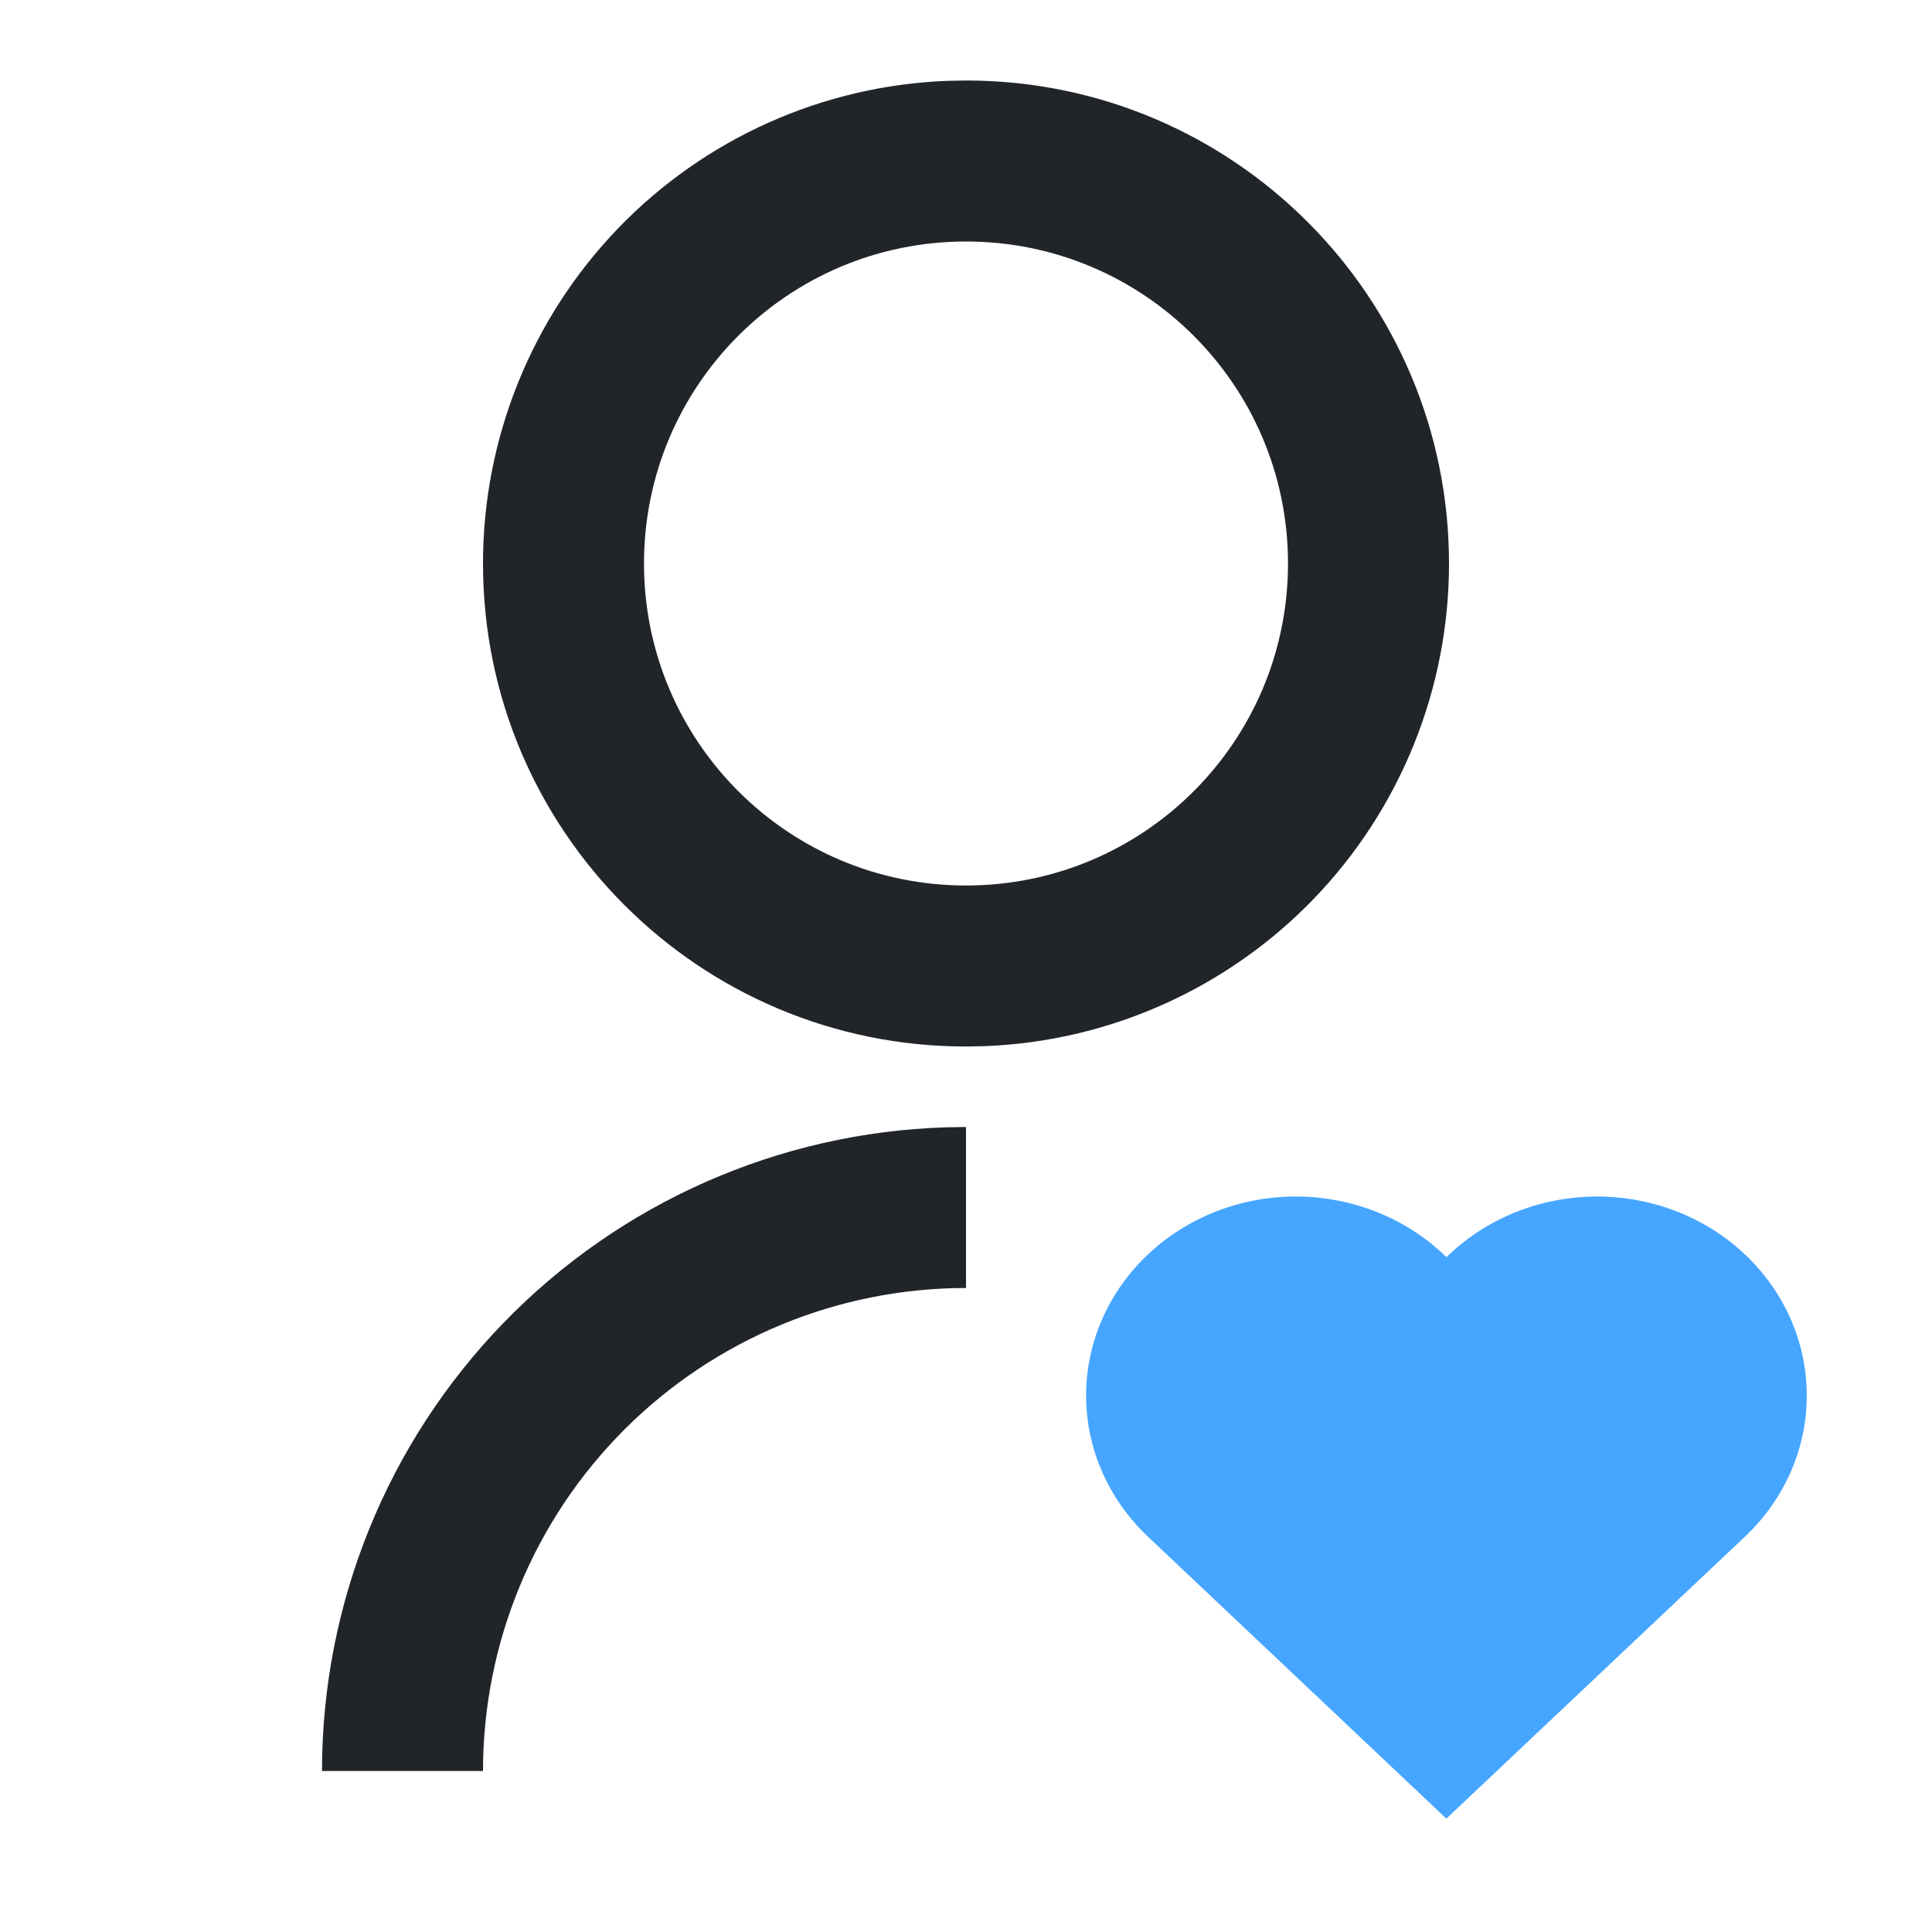
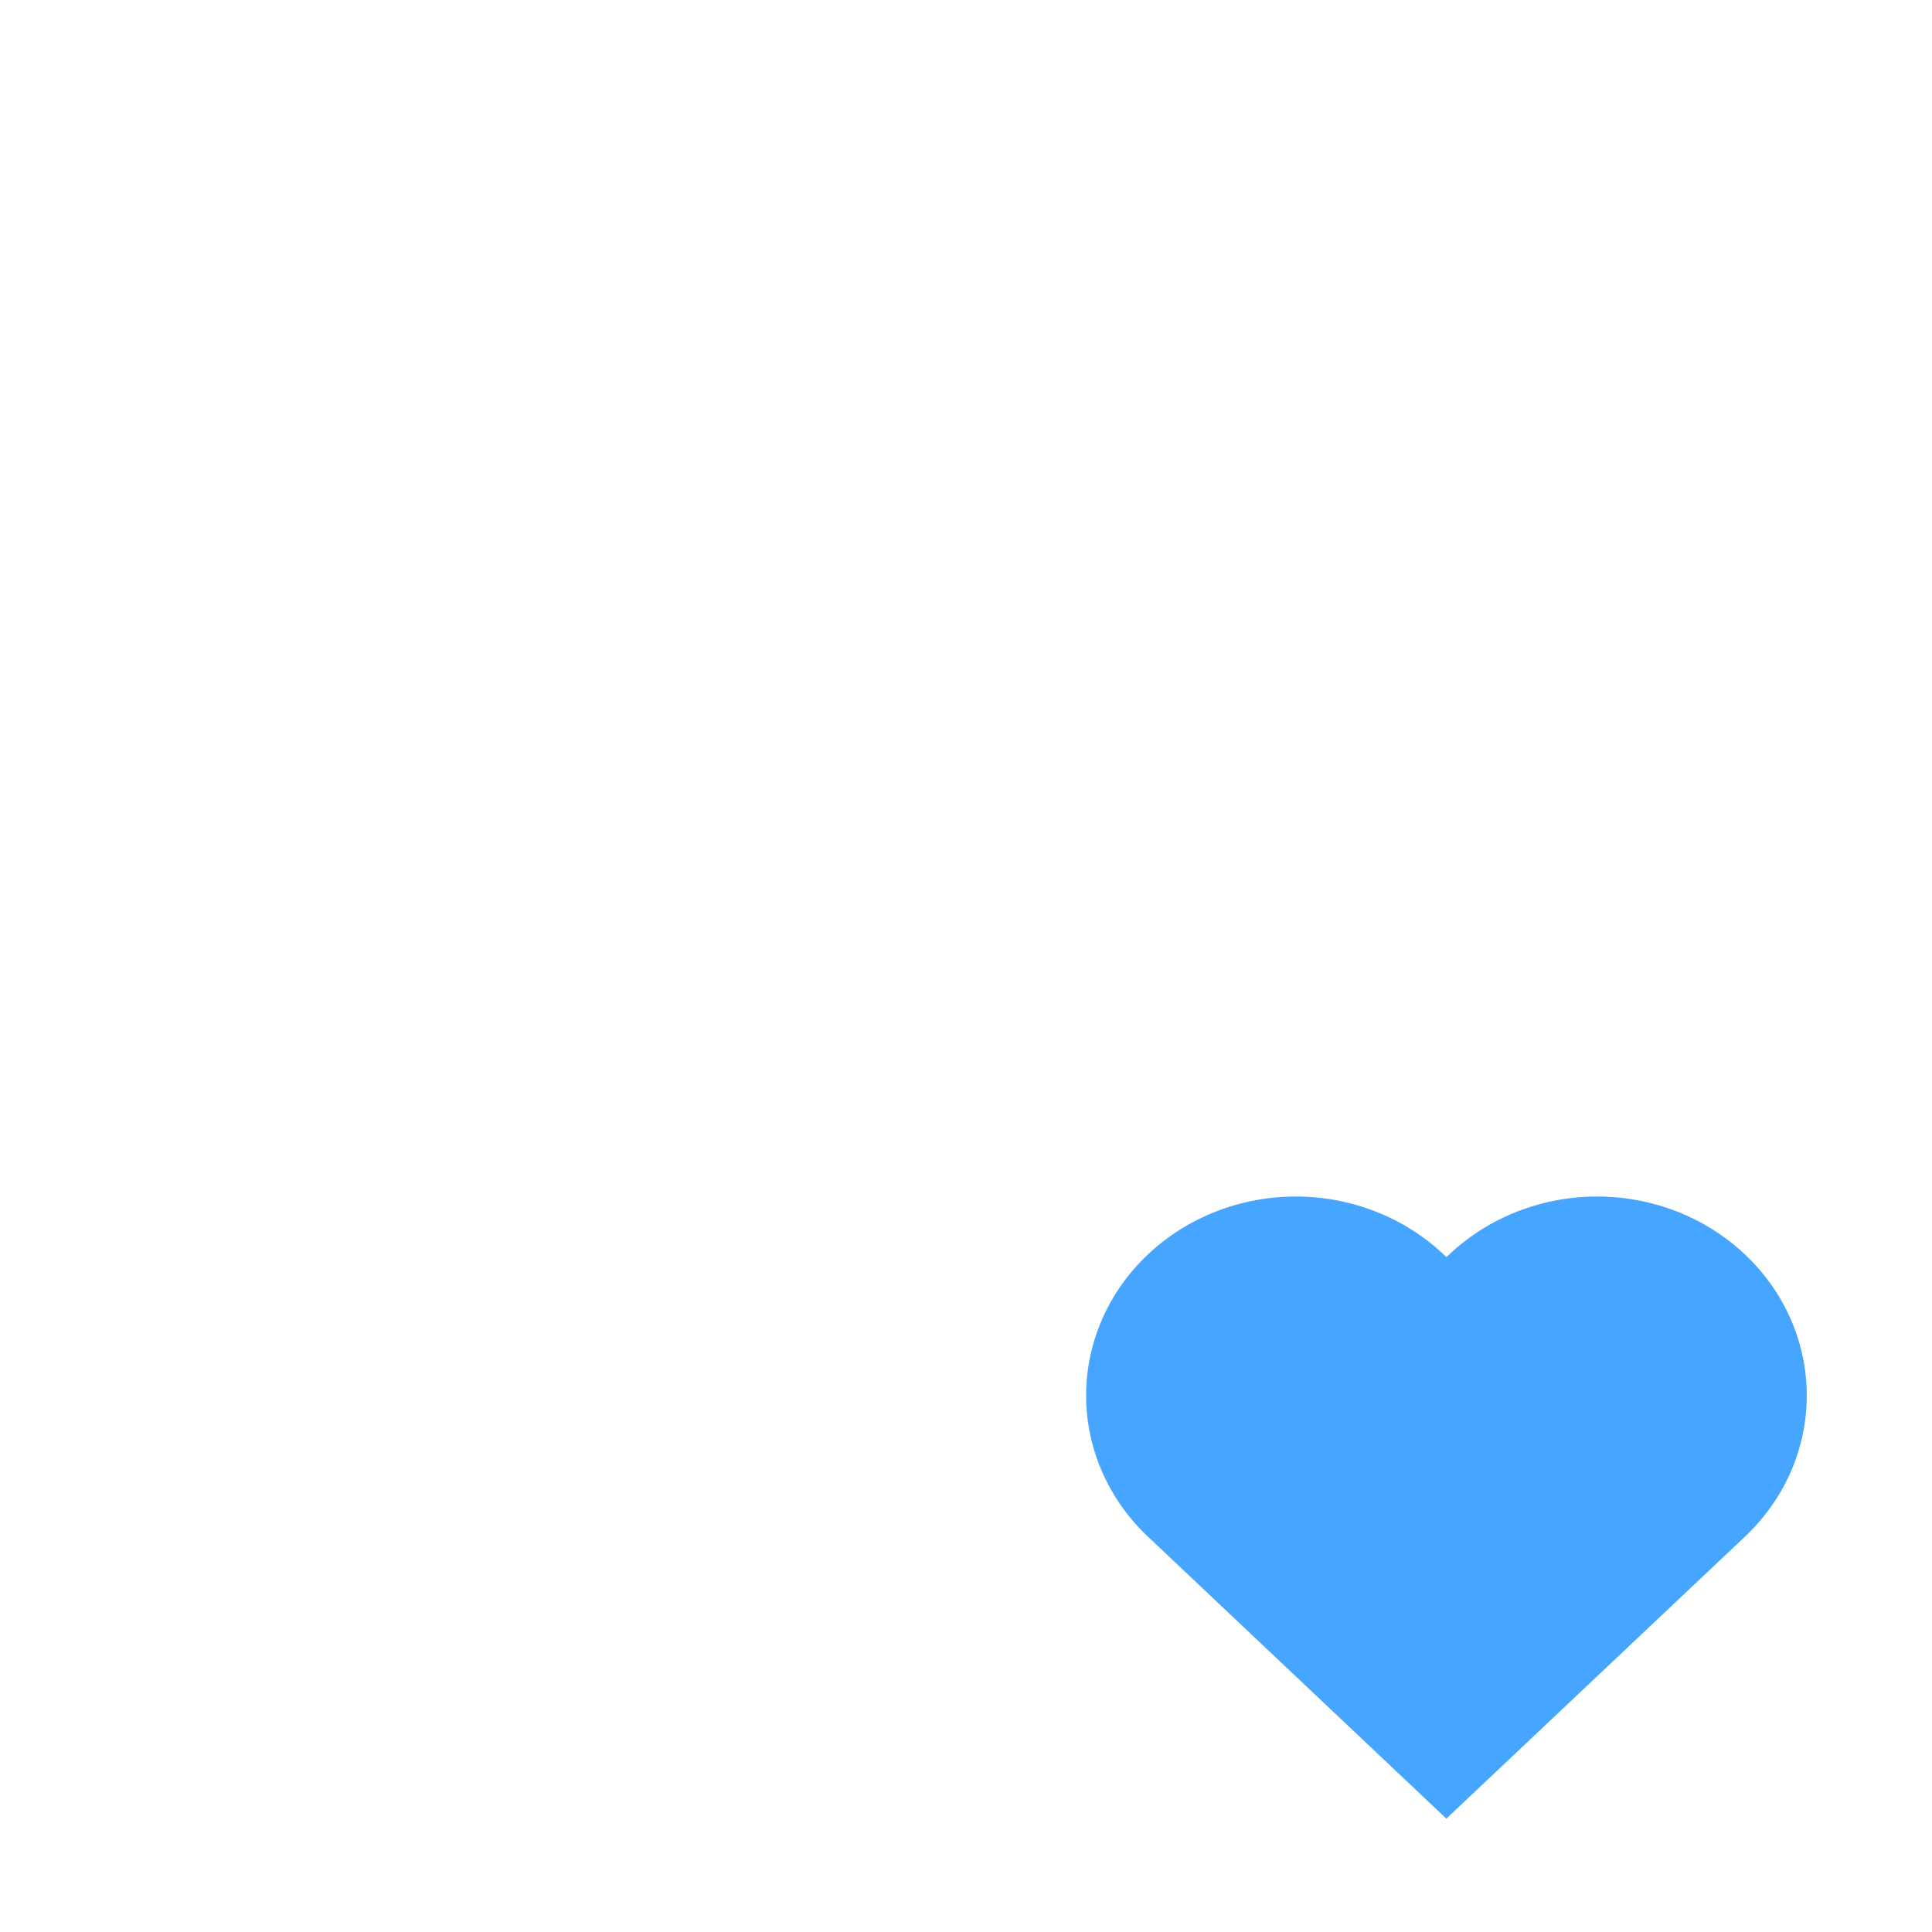
<svg xmlns="http://www.w3.org/2000/svg" width="54" height="54" viewBox="0 0 54 54" fill="none">
-   <path d="M40.142 35.233L40.538 35.631L40.939 35.233C41.409 34.763 41.967 34.39 42.581 34.135C43.195 33.881 43.854 33.75 44.519 33.75C45.183 33.75 45.842 33.881 46.456 34.135C47.07 34.39 47.628 34.763 48.098 35.233C48.568 35.703 48.941 36.261 49.196 36.875C49.45 37.489 49.581 38.148 49.581 38.812C49.581 39.477 49.45 40.136 49.196 40.75C48.941 41.364 48.568 41.922 48.098 42.392L40.538 49.95L32.983 42.392C32.033 41.443 31.5 40.155 31.5 38.812C31.5 37.47 32.033 36.182 32.983 35.233C33.932 34.283 35.22 33.75 36.562 33.75C37.905 33.75 39.193 34.283 40.142 35.233ZM27 31.5V36C23.42 36 19.986 37.422 17.454 39.954C14.922 42.486 13.5 45.92 13.5 49.5H9C9 44.824 10.82 40.331 14.075 36.973C17.329 33.615 21.763 31.655 26.438 31.509L27 31.5ZM27 2.25C34.459 2.25 40.5 8.291 40.5 15.75C40.501 19.243 39.148 22.601 36.725 25.117C34.301 27.633 30.997 29.111 27.506 29.241L27 29.25C19.541 29.25 13.5 23.209 13.5 15.75C13.499 12.257 14.852 8.899 17.275 6.383C19.698 3.867 23.003 2.389 26.494 2.259L27 2.25ZM27 6.75C22.027 6.75 18 10.777 18 15.75C18 20.723 22.027 24.75 27 24.75C31.973 24.75 36 20.723 36 15.75C36 10.777 31.973 6.75 27 6.75Z" fill="#212529" />
-   <path fill-rule="evenodd" clip-rule="evenodd" d="M40.007 35.426L40.426 35.824L40.85 35.426C41.348 34.956 41.939 34.583 42.589 34.329C43.239 34.074 43.936 33.943 44.64 33.943C45.344 33.943 46.041 34.074 46.691 34.329C47.342 34.583 47.932 34.956 48.43 35.426C48.928 35.896 49.323 36.454 49.592 37.069C49.861 37.683 50 38.341 50 39.006C50 39.671 49.861 40.329 49.592 40.943C49.323 41.557 48.928 42.115 48.43 42.586L40.426 50.143L32.427 42.586C31.422 41.636 30.857 40.349 30.857 39.006C30.857 37.663 31.422 36.376 32.427 35.426C33.432 34.477 34.796 33.943 36.217 33.943C37.639 33.943 39.002 34.477 40.007 35.426Z" fill="#46A6FF" />
+   <path fill-rule="evenodd" clip-rule="evenodd" d="M40.007 35.426L40.85 35.426C41.348 34.956 41.939 34.583 42.589 34.329C43.239 34.074 43.936 33.943 44.64 33.943C45.344 33.943 46.041 34.074 46.691 34.329C47.342 34.583 47.932 34.956 48.43 35.426C48.928 35.896 49.323 36.454 49.592 37.069C49.861 37.683 50 38.341 50 39.006C50 39.671 49.861 40.329 49.592 40.943C49.323 41.557 48.928 42.115 48.43 42.586L40.426 50.143L32.427 42.586C31.422 41.636 30.857 40.349 30.857 39.006C30.857 37.663 31.422 36.376 32.427 35.426C33.432 34.477 34.796 33.943 36.217 33.943C37.639 33.943 39.002 34.477 40.007 35.426Z" fill="#46A6FF" />
  <path d="M40.426 35.824L40.082 36.187L40.424 36.512L40.769 36.189L40.426 35.824ZM40.007 35.426L40.351 35.064L40.35 35.063L40.007 35.426ZM40.85 35.426L41.193 35.791L41.194 35.79L40.85 35.426ZM46.691 34.329L46.509 34.794L46.509 34.794L46.691 34.329ZM48.43 35.426L48.087 35.79L48.087 35.79L48.43 35.426ZM49.592 37.069L49.134 37.269V37.269L49.592 37.069ZM49.592 40.943L49.134 40.742V40.742L49.592 40.943ZM48.43 42.586L48.773 42.949L48.773 42.949L48.43 42.586ZM40.426 50.143L40.083 50.507L40.426 50.831L40.77 50.507L40.426 50.143ZM32.427 42.586L32.771 42.222L32.771 42.222L32.427 42.586ZM32.427 35.426L32.771 35.79L32.427 35.426ZM40.771 35.462L40.351 35.064L39.663 35.789L40.082 36.187L40.771 35.462ZM40.508 35.062L40.084 35.46L40.769 36.189L41.193 35.791L40.508 35.062ZM42.407 33.863C41.698 34.14 41.052 34.548 40.507 35.063L41.194 35.79C41.644 35.364 42.18 35.026 42.771 34.794L42.407 33.863ZM44.64 33.443C43.875 33.443 43.116 33.586 42.407 33.863L42.771 34.794C43.363 34.563 43.998 34.443 44.64 34.443V33.443ZM46.873 33.863C46.165 33.586 45.406 33.443 44.64 33.443V34.443C45.282 34.443 45.917 34.563 46.509 34.794L46.873 33.863ZM48.773 35.063C48.228 34.548 47.582 34.14 46.873 33.863L46.509 34.794C47.101 35.026 47.637 35.364 48.087 35.79L48.773 35.063ZM50.05 36.868C49.753 36.191 49.319 35.578 48.773 35.063L48.087 35.79C48.537 36.215 48.892 36.718 49.134 37.269L50.05 36.868ZM50.5 39.006C50.5 38.271 50.347 37.545 50.05 36.868L49.134 37.269C49.376 37.821 49.5 38.411 49.5 39.006H50.5ZM50.05 41.144C50.347 40.467 50.5 39.74 50.5 39.006H49.5C49.5 39.601 49.376 40.191 49.134 40.742L50.05 41.144ZM48.773 42.949C49.319 42.434 49.753 41.821 50.05 41.144L49.134 40.742C48.892 41.294 48.537 41.797 48.087 42.222L48.773 42.949ZM40.77 50.507L48.773 42.949L48.087 42.222L40.083 49.78L40.77 50.507ZM32.084 42.949L40.083 50.507L40.77 49.78L32.771 42.222L32.084 42.949ZM30.357 39.006C30.357 40.491 30.982 41.908 32.084 42.949L32.771 42.222C31.862 41.364 31.357 40.206 31.357 39.006H30.357ZM32.084 35.063C30.982 36.103 30.357 37.521 30.357 39.006H31.357C31.357 37.805 31.862 36.648 32.771 35.79L32.084 35.063ZM36.217 33.443C34.672 33.443 33.185 34.023 32.084 35.063L32.771 35.79C33.68 34.931 34.919 34.443 36.217 34.443V33.443ZM40.35 35.063C39.25 34.023 37.762 33.443 36.217 33.443V34.443C37.515 34.443 38.754 34.931 39.664 35.79L40.35 35.063Z" fill="#46A6FF" />
</svg>